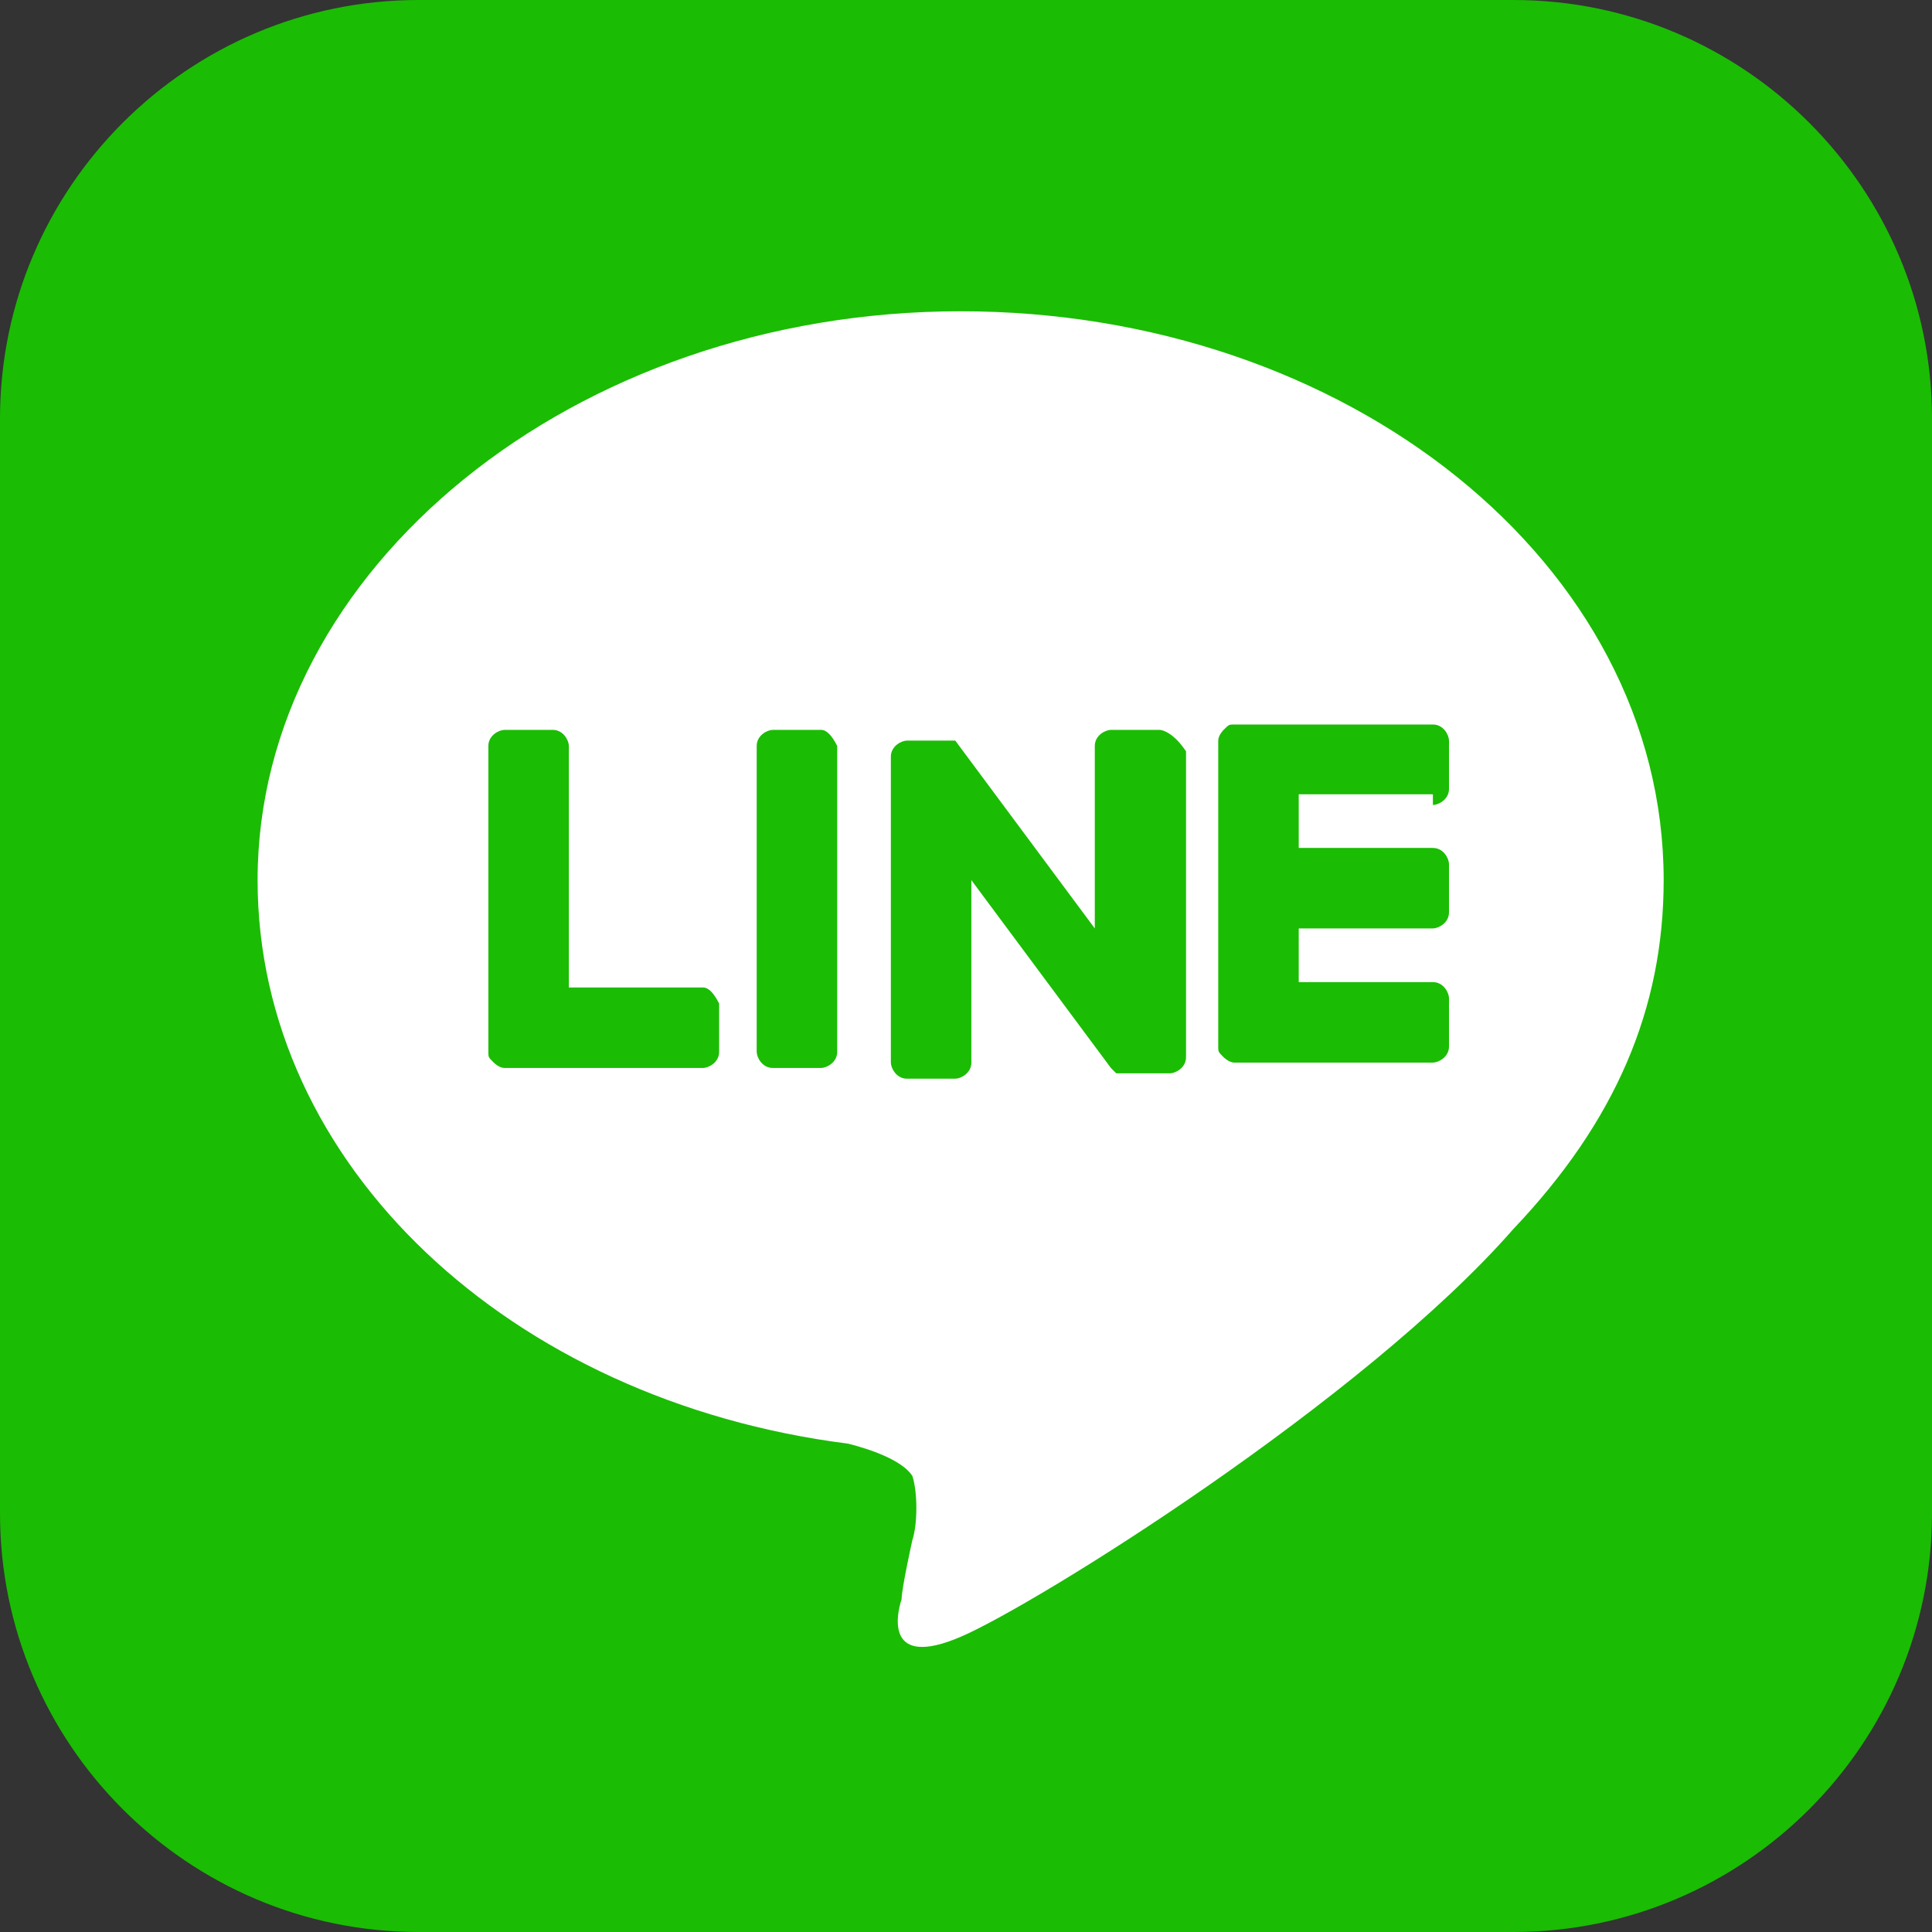
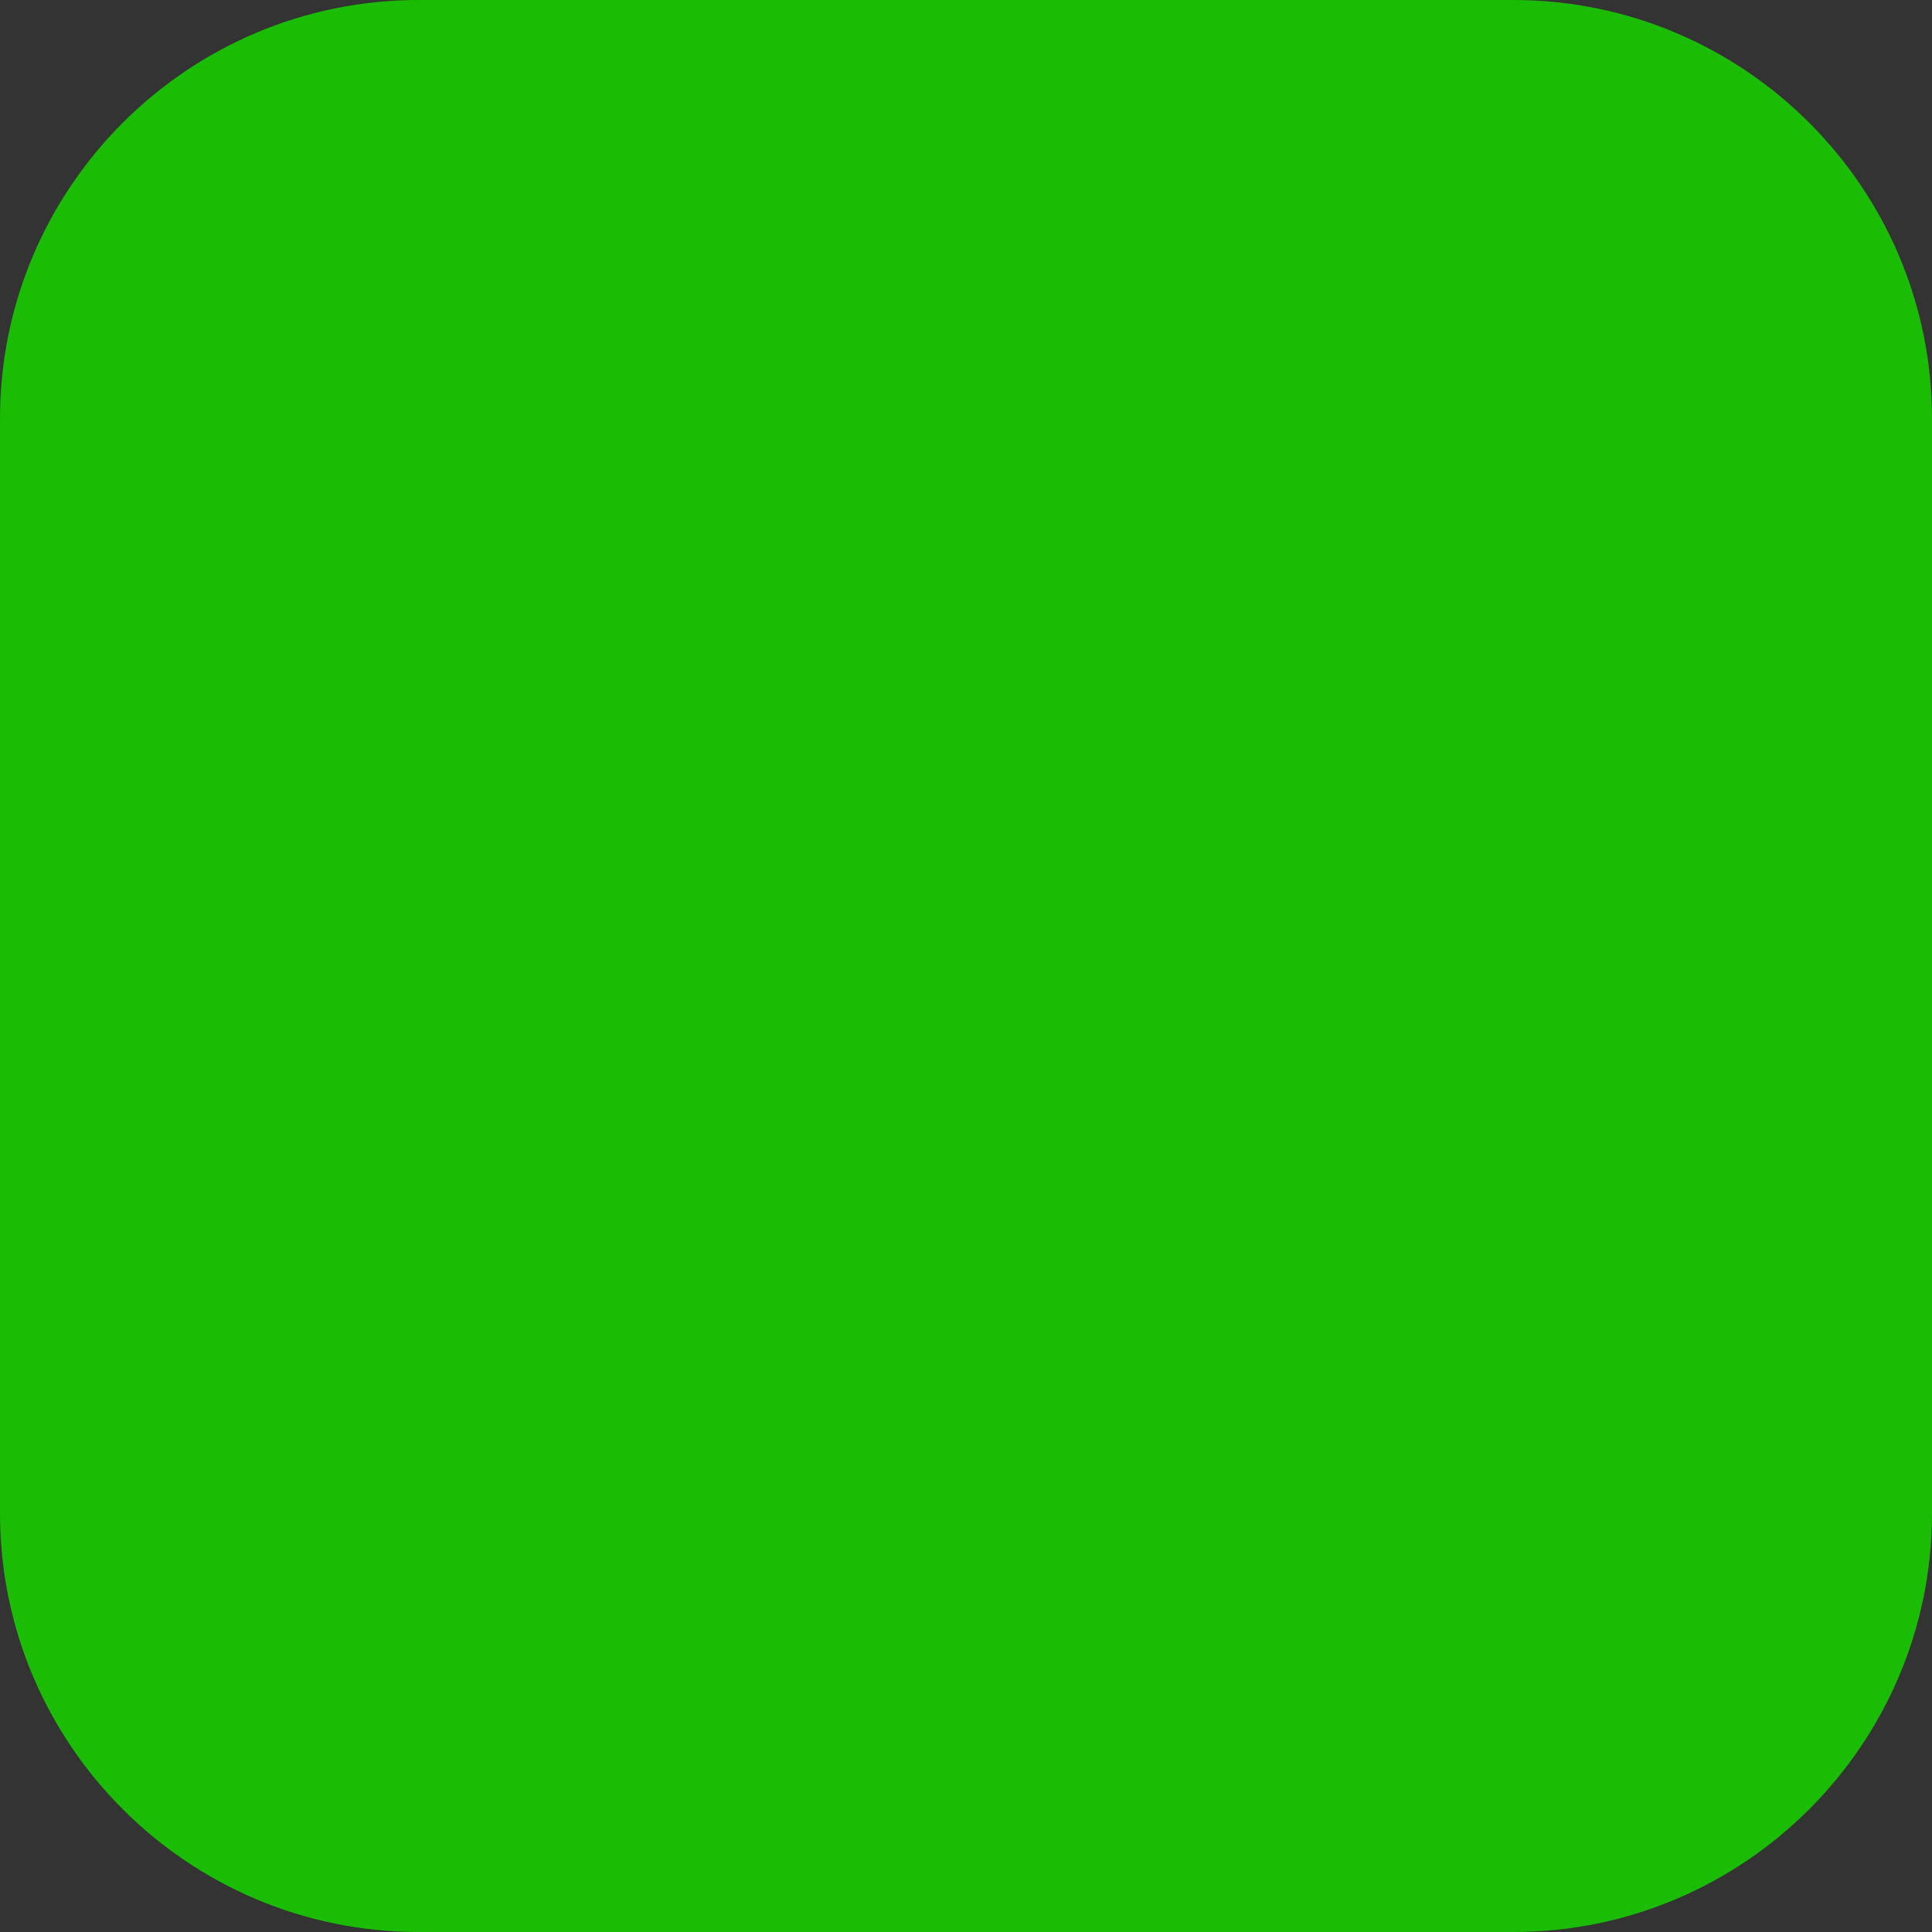
<svg xmlns="http://www.w3.org/2000/svg" version="1.1" id="レイヤー_1" x="0px" y="0px" width="36px" height="36px" viewBox="0 0 36 36" enable-background="new 0 0 36 36" xml:space="preserve">
  <rect x="0" y="0" width="36" height="36" fill="#333333" stroke="none" />
  <g>
    <path fill="#1BBC04" d="M28.2,36H7.8C3.5,36,0,32.5,0,28.2V7.8C0,3.5,3.5,0,7.8,0h20.4C32.5,0,36,3.5,36,7.8v20.4   C36,32.5,32.5,36,28.2,36" />
-     <path fill="#FFFFFF" d="M31,16.4c0-5.9-5.9-10.6-13.1-10.6S4.8,10.6,4.8,16.4c0,5.3,4.7,9.7,11,10.5c0.4,0.1,1,0.3,1.2,0.6   c0.1,0.3,0.1,0.9,0,1.2c0,0-0.2,0.9-0.2,1.1c-0.1,0.3-0.3,1.3,1.1,0.7s7.5-4.4,10.3-7.6l0,0C30.1,20.9,31,18.8,31,16.4" />
-     <path fill="#1BBC04" d="M15.3,13.6h-0.9c-0.1,0-0.3,0.1-0.3,0.3v5.7c0,0.1,0.1,0.3,0.3,0.3h0.9c0.1,0,0.3-0.1,0.3-0.3v-5.7   C15.5,13.7,15.4,13.6,15.3,13.6" />
-     <path fill="#1BBC04" d="M21.6,13.6h-0.9c-0.1,0-0.3,0.1-0.3,0.3v3.4l-2.6-3.5l0,0l0,0l0,0l0,0l0,0l0,0l0,0l0,0l0,0l0,0l0,0l0,0l0,0   l0,0l0,0l0,0l0,0l0,0l0,0h-0.9c-0.1,0-0.3,0.1-0.3,0.3v5.7c0,0.1,0.1,0.3,0.3,0.3h0.9c0.1,0,0.3-0.1,0.3-0.3v-3.4l2.6,3.5   c0,0,0,0,0.1,0.1l0,0l0,0l0,0l0,0l0,0l0,0l0,0l0,0c0,0,0,0,0.1,0h0.9c0.1,0,0.3-0.1,0.3-0.3V14C21.9,13.7,21.7,13.6,21.6,13.6" />
-     <path fill="#1BBC04" d="M13.1,18.4h-2.5v-4.5c0-0.1-0.1-0.3-0.3-0.3H9.4c-0.1,0-0.3,0.1-0.3,0.3v5.7l0,0c0,0.1,0,0.1,0.1,0.2l0,0   l0,0c0,0,0.1,0.1,0.2,0.1l0,0h3.7c0.1,0,0.3-0.1,0.3-0.3v-0.9C13.3,18.5,13.2,18.4,13.1,18.4" />
-     <path fill="#1BBC04" d="M26.7,15c0.1,0,0.3-0.1,0.3-0.3v-0.9c0-0.1-0.1-0.3-0.3-0.3H23l0,0c-0.1,0-0.1,0-0.2,0.1l0,0l0,0   c0,0-0.1,0.1-0.1,0.2l0,0v5.7l0,0c0,0.1,0,0.1,0.1,0.2l0,0l0,0c0,0,0.1,0.1,0.2,0.1l0,0h3.7c0.1,0,0.3-0.1,0.3-0.3v-0.9   c0-0.1-0.1-0.3-0.3-0.3h-2.5v-1h2.5c0.1,0,0.3-0.1,0.3-0.3v-0.9c0-0.1-0.1-0.3-0.3-0.3h-2.5v-1h2.5V15z" />
+     <path fill="#1BBC04" d="M21.6,13.6h-0.9c-0.1,0-0.3,0.1-0.3,0.3v3.4l-2.6-3.5l0,0l0,0l0,0l0,0l0,0l0,0l0,0l0,0l0,0l0,0l0,0l0,0l0,0   l0,0l0,0l0,0l0,0l0,0l0,0h-0.9c-0.1,0-0.3,0.1-0.3,0.3v5.7c0,0.1,0.1,0.3,0.3,0.3h0.9c0.1,0,0.3-0.1,0.3-0.3v-3.4c0,0,0,0,0.1,0.1l0,0l0,0l0,0l0,0l0,0l0,0l0,0l0,0c0,0,0,0,0.1,0h0.9c0.1,0,0.3-0.1,0.3-0.3V14C21.9,13.7,21.7,13.6,21.6,13.6" />
  </g>
</svg>